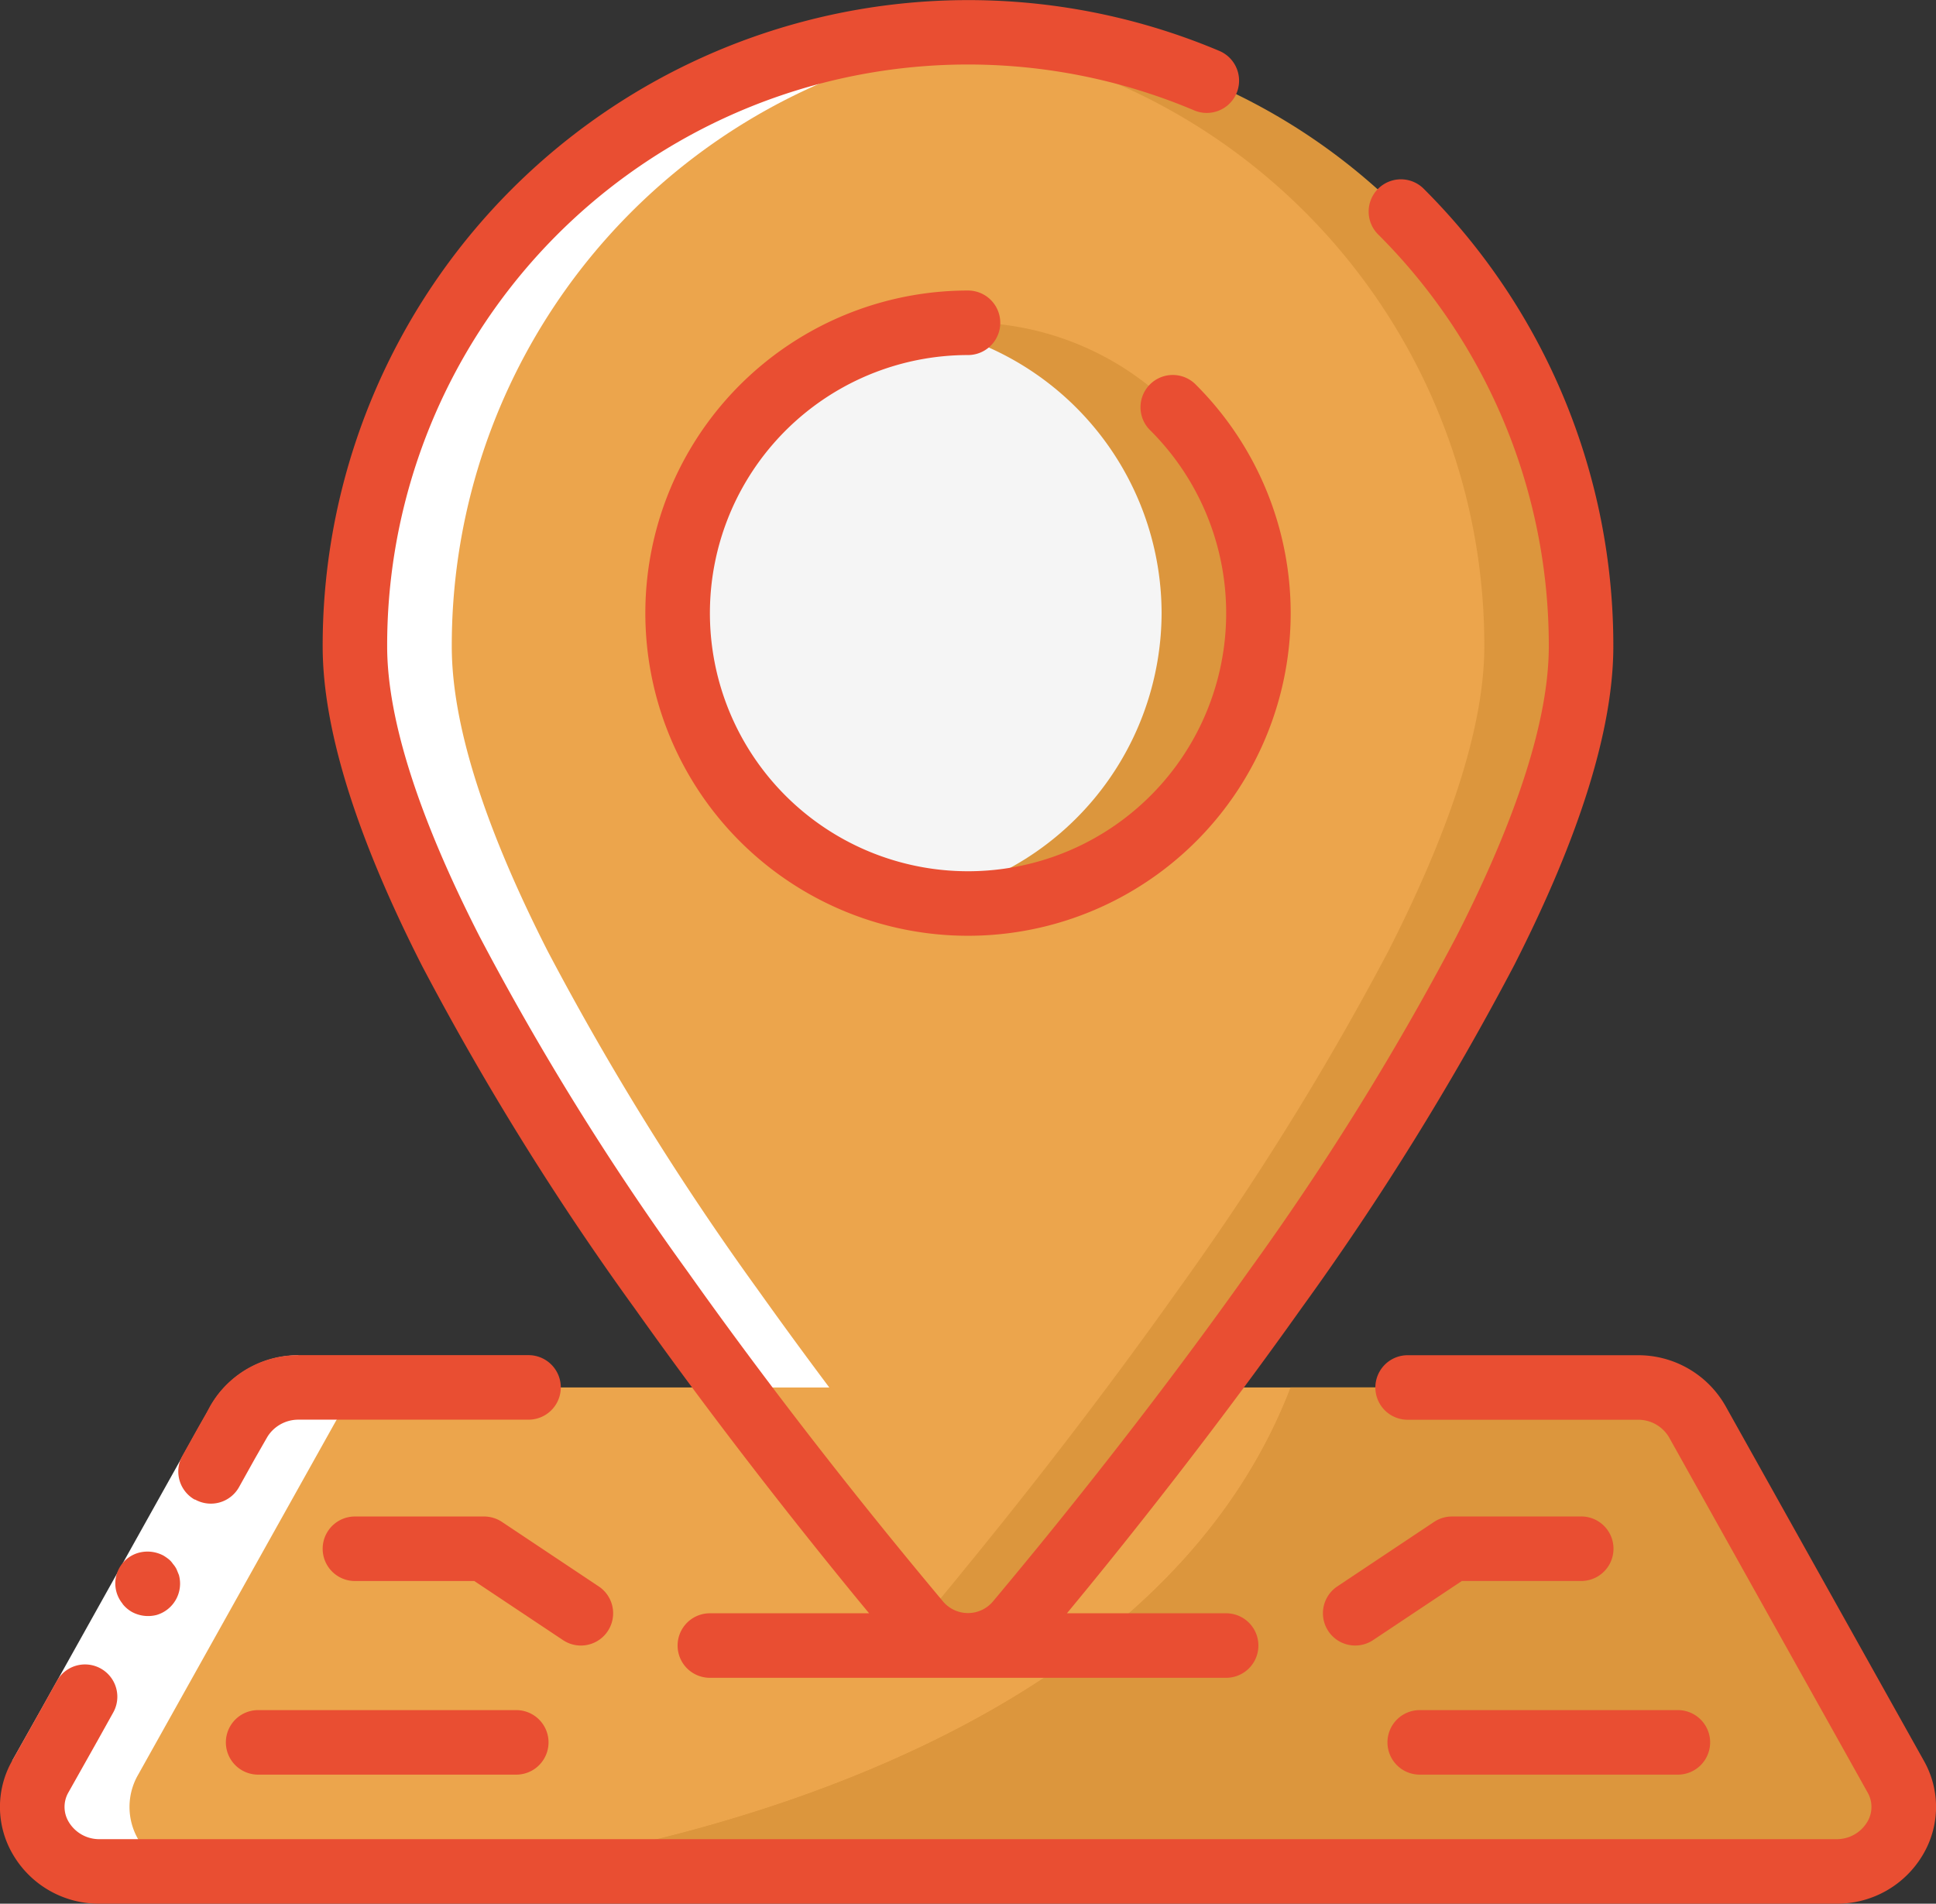
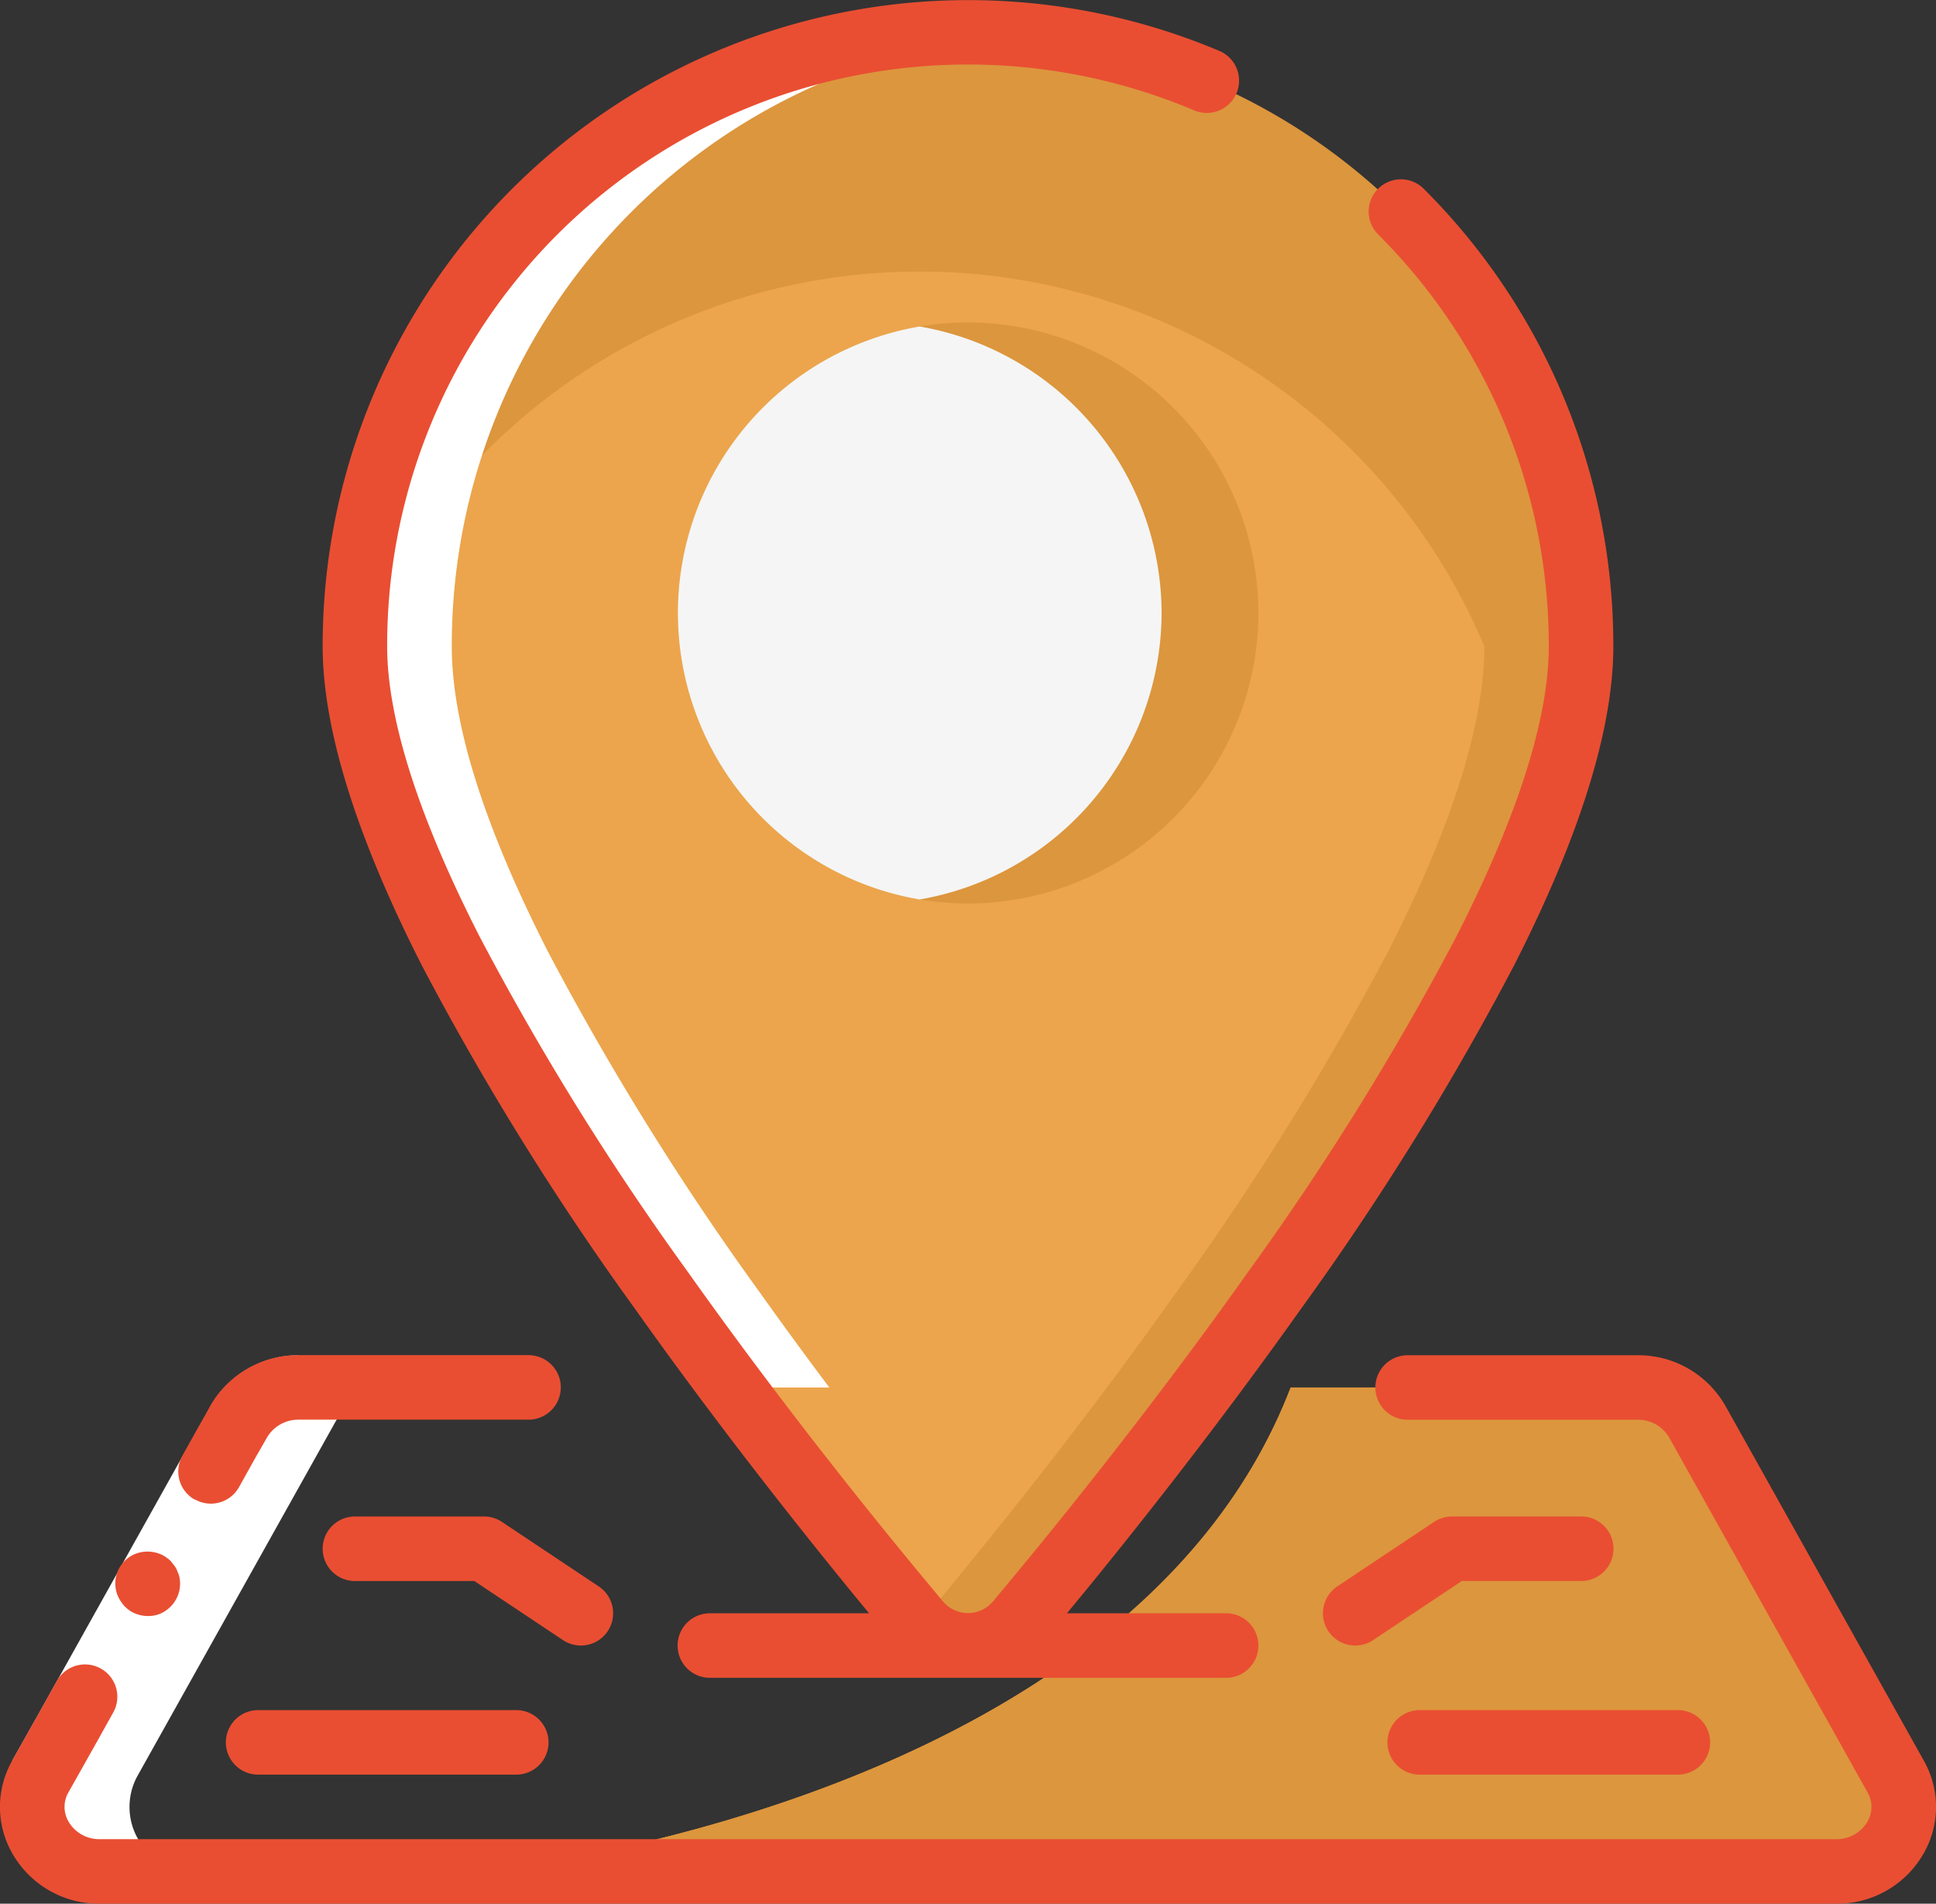
<svg xmlns="http://www.w3.org/2000/svg" width="48" height="47.205" viewBox="0 0 48 47.205">
  <rect x="0" y="0" width="48" height="47.205" fill="#333333" stroke="none" />
  <g id="Group_25282" data-name="Group 25282" transform="translate(5327.451 3535)">
    <g id="Group_25280" data-name="Group 25280" transform="translate(-5326.64 -3534.196)">
-       <path id="Path_305" data-name="Path 305" d="M41.736,370.212h5.7a1.692,1.692,0,0,1,1.48.847l4.919,8.8a1.6,1.6,0,0,1-1.48,2.353H9.315a1.6,1.6,0,0,1-1.48-2.353l4.919-8.8a1.691,1.691,0,0,1,1.48-.847Z" transform="translate(-7.646 -336.612)" fill="#eca54c" />
      <path id="Path_306" data-name="Path 306" d="M160.516,382.212H126.995s16-1.6,20-12h8.6a1.684,1.684,0,0,1,1.48.848l4.92,8.8a1.6,1.6,0,0,1-1.48,2.352Z" transform="translate(-115.806 -336.611)" fill="#dc963d" />
      <path id="Path_307" data-name="Path 307" d="M157.316,382.212H126.995s16-1.6,20-12h5.4a1.684,1.684,0,0,1,1.48.848l4.92,8.8a1.6,1.6,0,0,1-1.48,2.352Z" transform="translate(-115.806 -336.611)" fill="#dc963d" />
      <path id="Path_308" data-name="Path 308" d="M123.261,27.038c0,2.1-.952,4.752-2.376,7.552a71.166,71.166,0,0,1-5.224,8.416c-1.9,2.68-3.8,5.1-5.224,6.84-.432.536-.824,1-1.152,1.4a1.6,1.6,0,0,1-2.424.024l-.024-.024c-.328-.4-.72-.864-1.152-1.4-1.424-1.744-3.328-4.16-5.224-6.84a70.13,70.13,0,0,1-5.224-8.416c-1.424-2.8-2.376-5.456-2.376-7.552a15.2,15.2,0,0,1,9.28-14.024,15.017,15.017,0,0,1,4.72-1.152c.392-.032.8-.048,1.2-.048a15.2,15.2,0,0,1,15.2,15.224Z" transform="translate(-84.871 -11.814)" fill="#dc963d" />
-       <path id="Path_309" data-name="Path 309" d="M120.861,27.5c0,2.1-.952,4.752-2.376,7.552a71.164,71.164,0,0,1-5.224,8.416c-1.9,2.68-3.8,5.1-5.224,6.84-.432.536-.824,1-1.152,1.4l-.024.024-.024-.024c-.328-.4-.72-.864-1.152-1.4-1.424-1.744-3.328-4.16-5.224-6.84a70.128,70.128,0,0,1-5.224-8.416c-1.424-2.8-2.376-5.456-2.376-7.552a15.2,15.2,0,0,1,9.28-14.024,15.017,15.017,0,0,1,4.72-1.152,15.017,15.017,0,0,1,4.72,1.152A15.193,15.193,0,0,1,120.861,27.5Z" transform="translate(-84.871 -12.278)" fill="#eca54c" />
+       <path id="Path_309" data-name="Path 309" d="M120.861,27.5c0,2.1-.952,4.752-2.376,7.552a71.164,71.164,0,0,1-5.224,8.416c-1.9,2.68-3.8,5.1-5.224,6.84-.432.536-.824,1-1.152,1.4l-.024.024-.024-.024c-.328-.4-.72-.864-1.152-1.4-1.424-1.744-3.328-4.16-5.224-6.84a70.128,70.128,0,0,1-5.224-8.416c-1.424-2.8-2.376-5.456-2.376-7.552A15.193,15.193,0,0,1,120.861,27.5Z" transform="translate(-84.871 -12.278)" fill="#eca54c" />
      <path id="Path_310" data-name="Path 310" d="M192.673,95.813a7.211,7.211,0,0,1-7.2,7.2,7.435,7.435,0,0,1-1.2-.1,7.207,7.207,0,0,1,0-14.208,7.434,7.434,0,0,1,1.2-.1A7.211,7.211,0,0,1,192.673,95.813Z" transform="translate(-162.284 -81.413)" fill="#dc963d" />
      <path id="Path_311" data-name="Path 311" d="M190.273,96.741a7.226,7.226,0,0,1-6,7.1,7.207,7.207,0,0,1,0-14.208A7.226,7.226,0,0,1,190.273,96.741Z" transform="translate(-162.284 -82.341)" fill="#f5f5f5" />
      <g id="Group_8984" data-name="Group 8984" transform="translate(0.002)">
        <path id="Path_312" data-name="Path 312" d="M9.331,382.212h2.4a1.6,1.6,0,0,1-1.48-2.353l4.919-8.8a1.691,1.691,0,0,1,1.48-.847h-2.4a1.691,1.691,0,0,0-1.478.847l-4.918,8.8a1.6,1.6,0,0,0,1.478,2.353Z" transform="translate(-7.664 -336.611)" fill="#fff" />
        <path id="Path_313" data-name="Path 313" d="M100.461,43.006c.59.834,1.179,1.638,1.76,2.408h2.4c-.577-.77-1.166-1.574-1.76-2.408a70.127,70.127,0,0,1-5.224-8.416c-1.424-2.8-2.376-5.456-2.376-7.552a15.2,15.2,0,0,1,9.28-14.024,15.032,15.032,0,0,1,4.646-1.143c-.373-.027-.746-.057-1.126-.057-.4,0-.808.016-1.2.048a15.017,15.017,0,0,0-4.72,1.152,15.193,15.193,0,0,0-9.28,14.024c0,2.1.952,4.752,2.376,7.552A70.14,70.14,0,0,0,100.461,43.006Z" transform="translate(-84.873 -11.813)" fill="#fff" />
      </g>
    </g>
    <g id="Group_25281" data-name="Group 25281" transform="translate(-5327.451 -3535)">
      <path id="Path_314" data-name="Path 314" d="M10.309,365.28a.928.928,0,0,0-.631.246.739.739,0,0,0-.106.124c-.018.022-.029.046-.044.068l-.08.142-.32.567L7.862,368.7l-2.537,4.539-.72,1.28-1.393-.779.72-1.28,2.534-4.537,1.268-2.27.32-.567.08-.142a2.082,2.082,0,0,1,.13-.206,2.4,2.4,0,0,1,.32-.367,2.526,2.526,0,0,1,1.725-.688v1.6Z" transform="translate(-2.911 -330.076)" fill="#fff" />
      <g id="Group_8986" data-name="Group 8986" transform="translate(0 0)">
        <path id="Path_315" data-name="Path 315" d="M47.671,367.26a.8.8,0,0,0,1.088-.308l.39-.7.2-.35.1-.174a.858.858,0,0,1,.058-.089.906.906,0,0,1,.73-.36h5.7a.8.8,0,1,0,0-1.6h-5.7A2.507,2.507,0,0,0,48.2,364.7a2.836,2.836,0,0,0-.16.247l-.092.172-.2.35-.39.7a.8.8,0,0,0,.3,1.091Z" transform="translate(-42.833 -330.076)" fill="#e94e32" />
        <path id="Path_316" data-name="Path 316" d="M30.665,416.964a.8.8,0,0,0,.234.2.843.843,0,0,0,.609.074.81.81,0,0,0,.554-.991l-.058-.142a.613.613,0,0,0-.091-.134.494.494,0,0,0-.1-.112,1.274,1.274,0,0,0-.131-.092.84.84,0,0,0-.61-.074.79.79,0,0,0-.406,1.267Z" transform="translate(-27.626 -377.192)" fill="#e94e32" />
        <path id="Path_317" data-name="Path 317" d="M93.076,37.7c1.977,2.787,3.951,5.28,5.259,6.886.19.234.369.45.542.659H94.929a.8.8,0,0,0,0,1.6h12.8a.8.8,0,0,0,0-1.6h-3.947c.173-.209.351-.426.542-.659,1.307-1.6,3.28-4.1,5.258-6.886a70.292,70.292,0,0,0,5.285-8.518c1.634-3.208,2.462-5.871,2.462-7.916a15.989,15.989,0,0,0-4.686-11.329.8.8,0,1,0-1.132,1.13,14.4,14.4,0,0,1,4.218,10.2c0,1.79-.77,4.21-2.288,7.19a68.7,68.7,0,0,1-5.165,8.32c-1.95,2.751-3.9,5.216-5.192,6.8-.43.526-.816.992-1.146,1.386a.81.81,0,0,1-1.219,0c-.33-.394-.716-.859-1.146-1.386-1.292-1.583-3.242-4.048-5.192-6.8a68.7,68.7,0,0,1-5.165-8.32c-1.52-2.98-2.288-5.4-2.288-7.19A14.4,14.4,0,0,1,106.937,7.978a.8.8,0,0,0,.625-1.474A16.007,16.007,0,0,0,85.329,21.267c0,2.045.829,4.708,2.462,7.92A70.279,70.279,0,0,0,93.076,37.7Z" transform="translate(-77.329 -5.241)" fill="#e94e32" />
-         <path id="Path_318" data-name="Path 318" d="M178.653,83.681a.8.8,0,1,0,0-1.6,8,8,0,1,0,5.657,2.343.8.8,0,1,0-1.131,1.131,6.4,6.4,0,1,1-4.526-1.874Z" transform="translate(-154.653 -74.877)" fill="#e94e32" />
        <path id="Path_319" data-name="Path 319" d="M2.48,377.279H45.521a2.464,2.464,0,0,0,2.154-1.214,2.32,2.32,0,0,0,.025-2.329l-4.92-8.8a2.487,2.487,0,0,0-2.177-1.257H34.9a.8.8,0,0,0,0,1.6h5.7a.887.887,0,0,1,.782.437l4.919,8.8a.72.72,0,0,1-.007.739.88.88,0,0,1-.774.424H2.48a.88.88,0,0,1-.774-.424.72.72,0,0,1-.008-.738l.72-1.28.39-.7a.8.8,0,1,0-1.4-.779l-.39.7L.3,373.737a2.32,2.32,0,0,0,.025,2.329A2.464,2.464,0,0,0,2.48,377.279Z" transform="translate(0 -330.074)" fill="#e94e32" />
        <path id="Path_320" data-name="Path 320" d="M356.26,406.347h-3.2a.8.8,0,0,0-.444.134l-2.4,1.6a.8.8,0,1,0,.888,1.331l2.2-1.466h2.96a.8.8,0,0,0,0-1.6Z" transform="translate(-317.06 -368.743)" fill="#e94e32" />
        <path id="Path_321" data-name="Path 321" d="M366.928,458.347a.8.8,0,0,0,.8.8h6.4a.8.8,0,0,0,0-1.6h-6.4A.8.8,0,0,0,366.928,458.347Z" transform="translate(-332.528 -415.142)" fill="#e94e32" />
        <path id="Path_322" data-name="Path 322" d="M91.729,409.546a.8.8,0,0,0,.445-1.466l-2.4-1.6a.805.805,0,0,0-.445-.134h-3.2a.8.8,0,0,0,0,1.6h2.96l2.2,1.466A.8.8,0,0,0,91.729,409.546Z" transform="translate(-77.329 -368.742)" fill="#e94e32" />
        <path id="Path_323" data-name="Path 323" d="M60.529,457.547a.8.8,0,0,0,0,1.6h6.4a.8.8,0,0,0,0-1.6Z" transform="translate(-54.129 -415.142)" fill="#e94e32" />
      </g>
    </g>
  </g>
</svg>